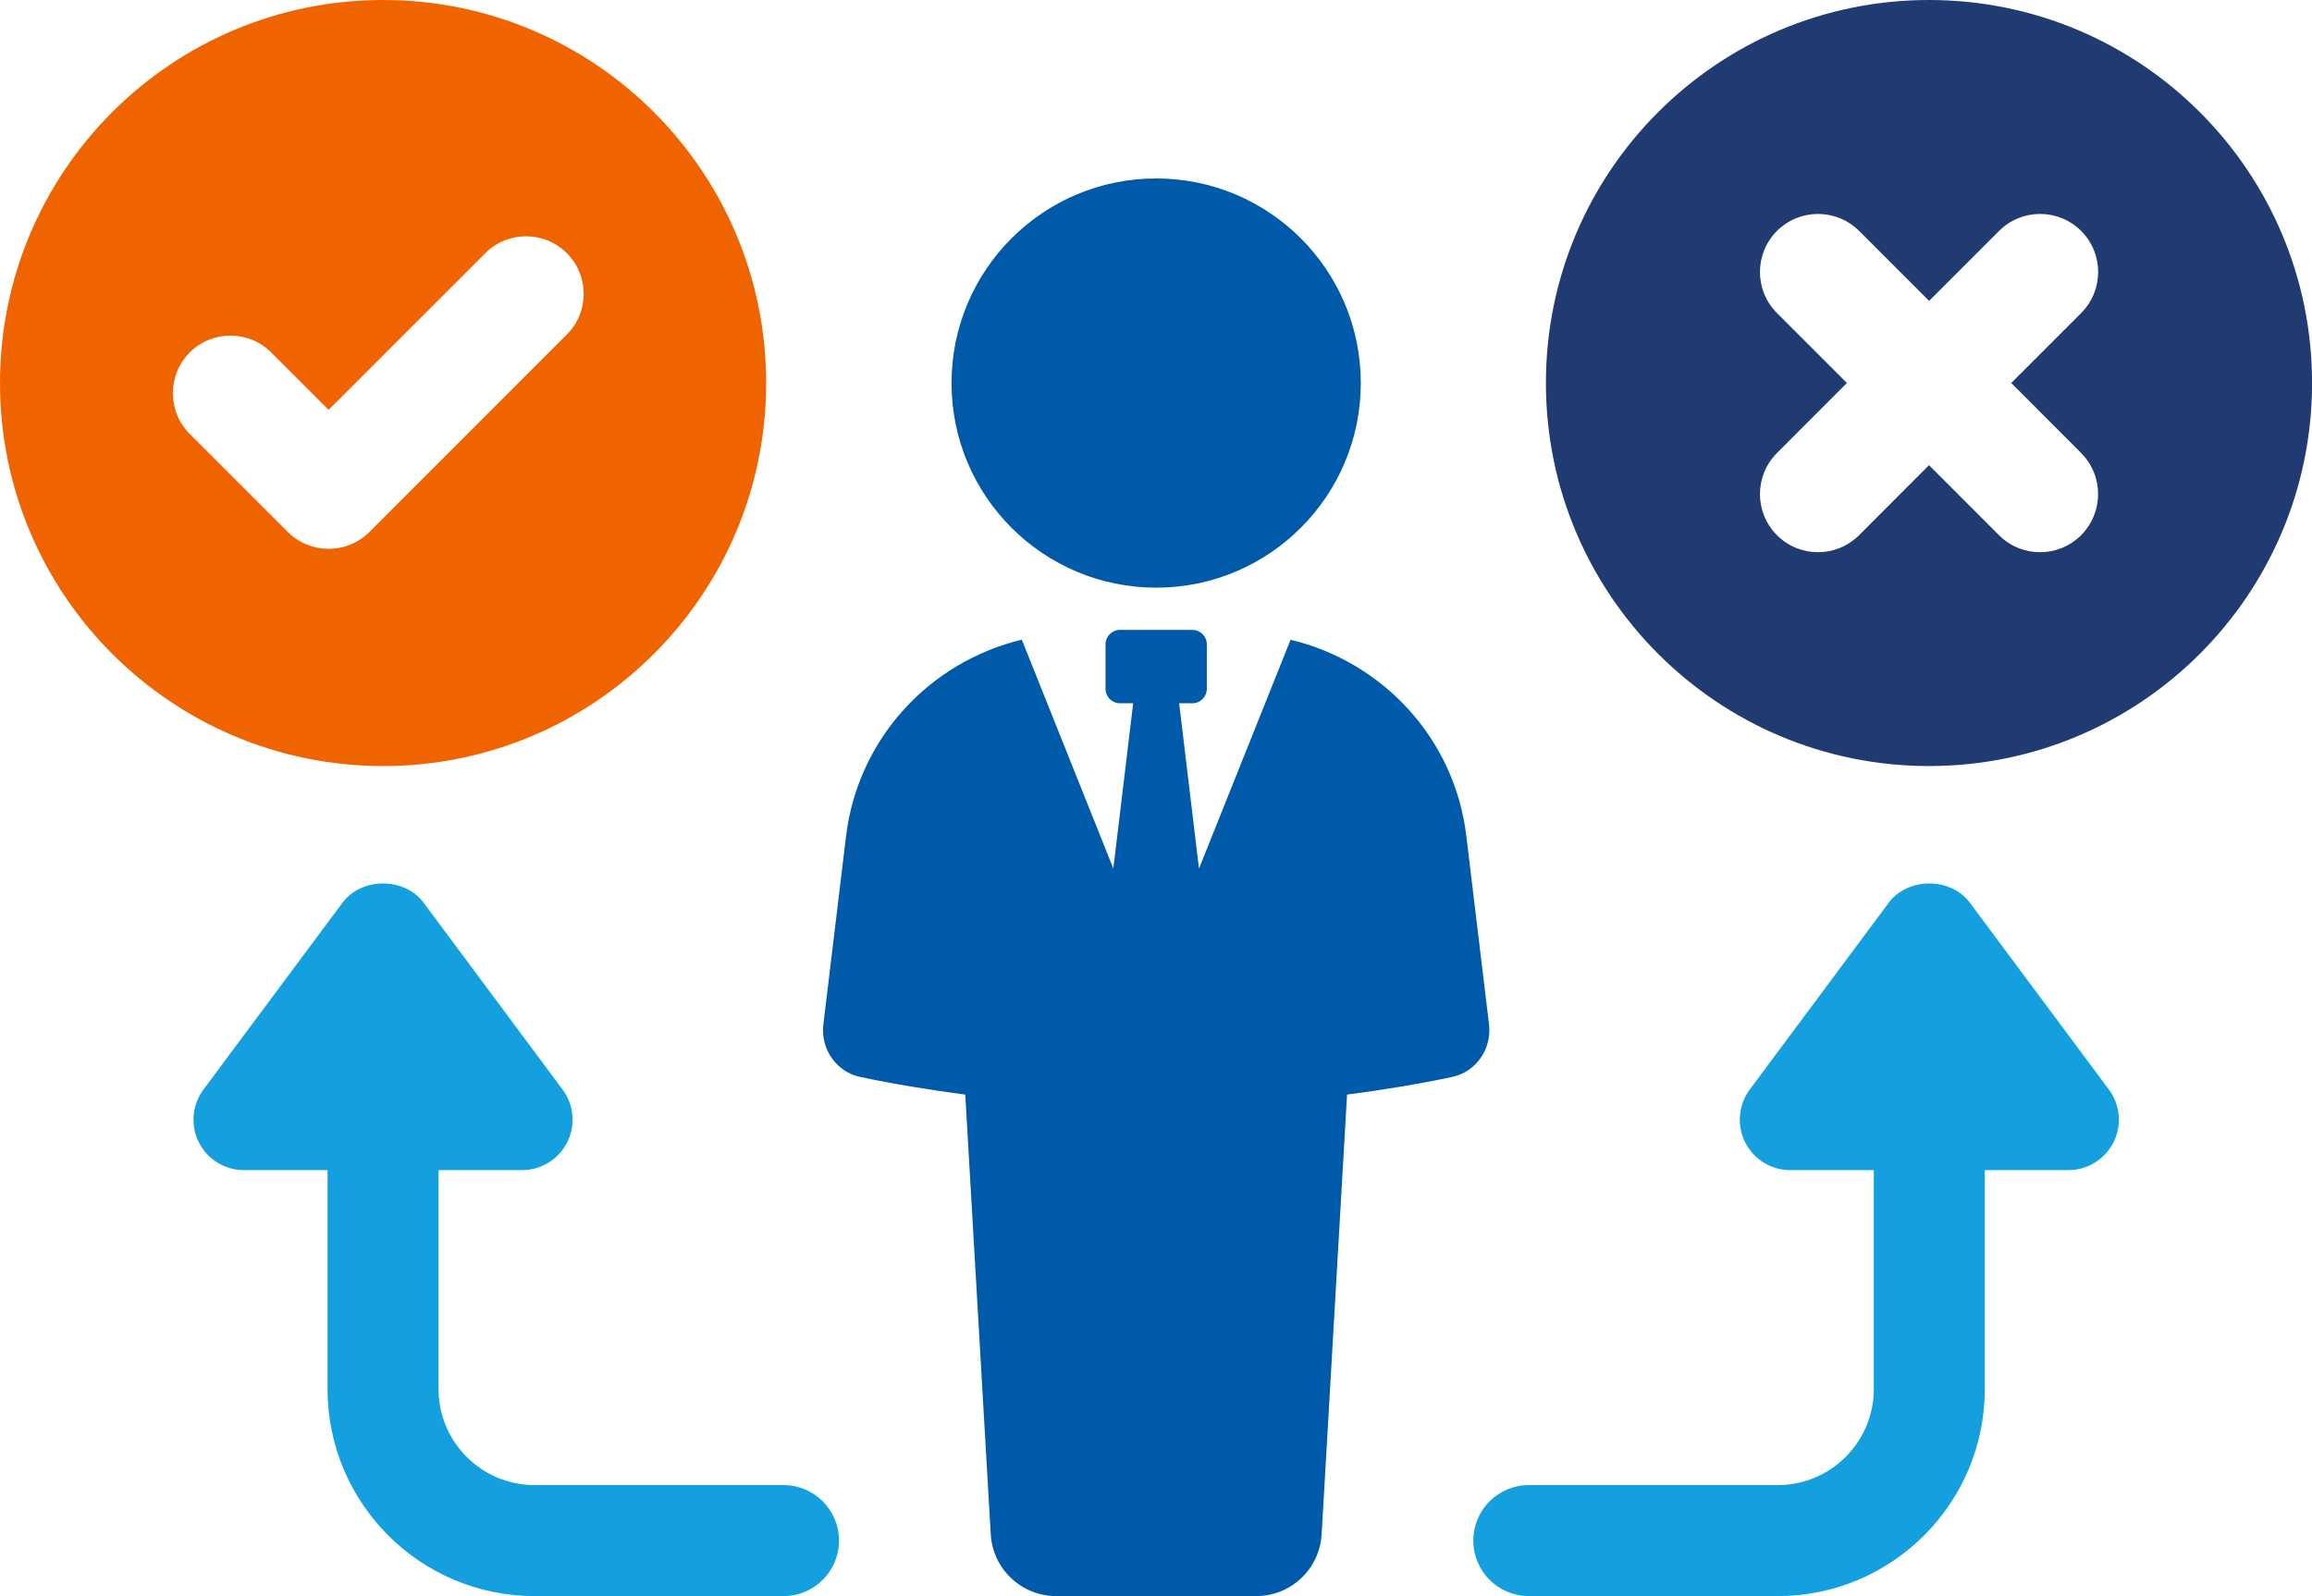
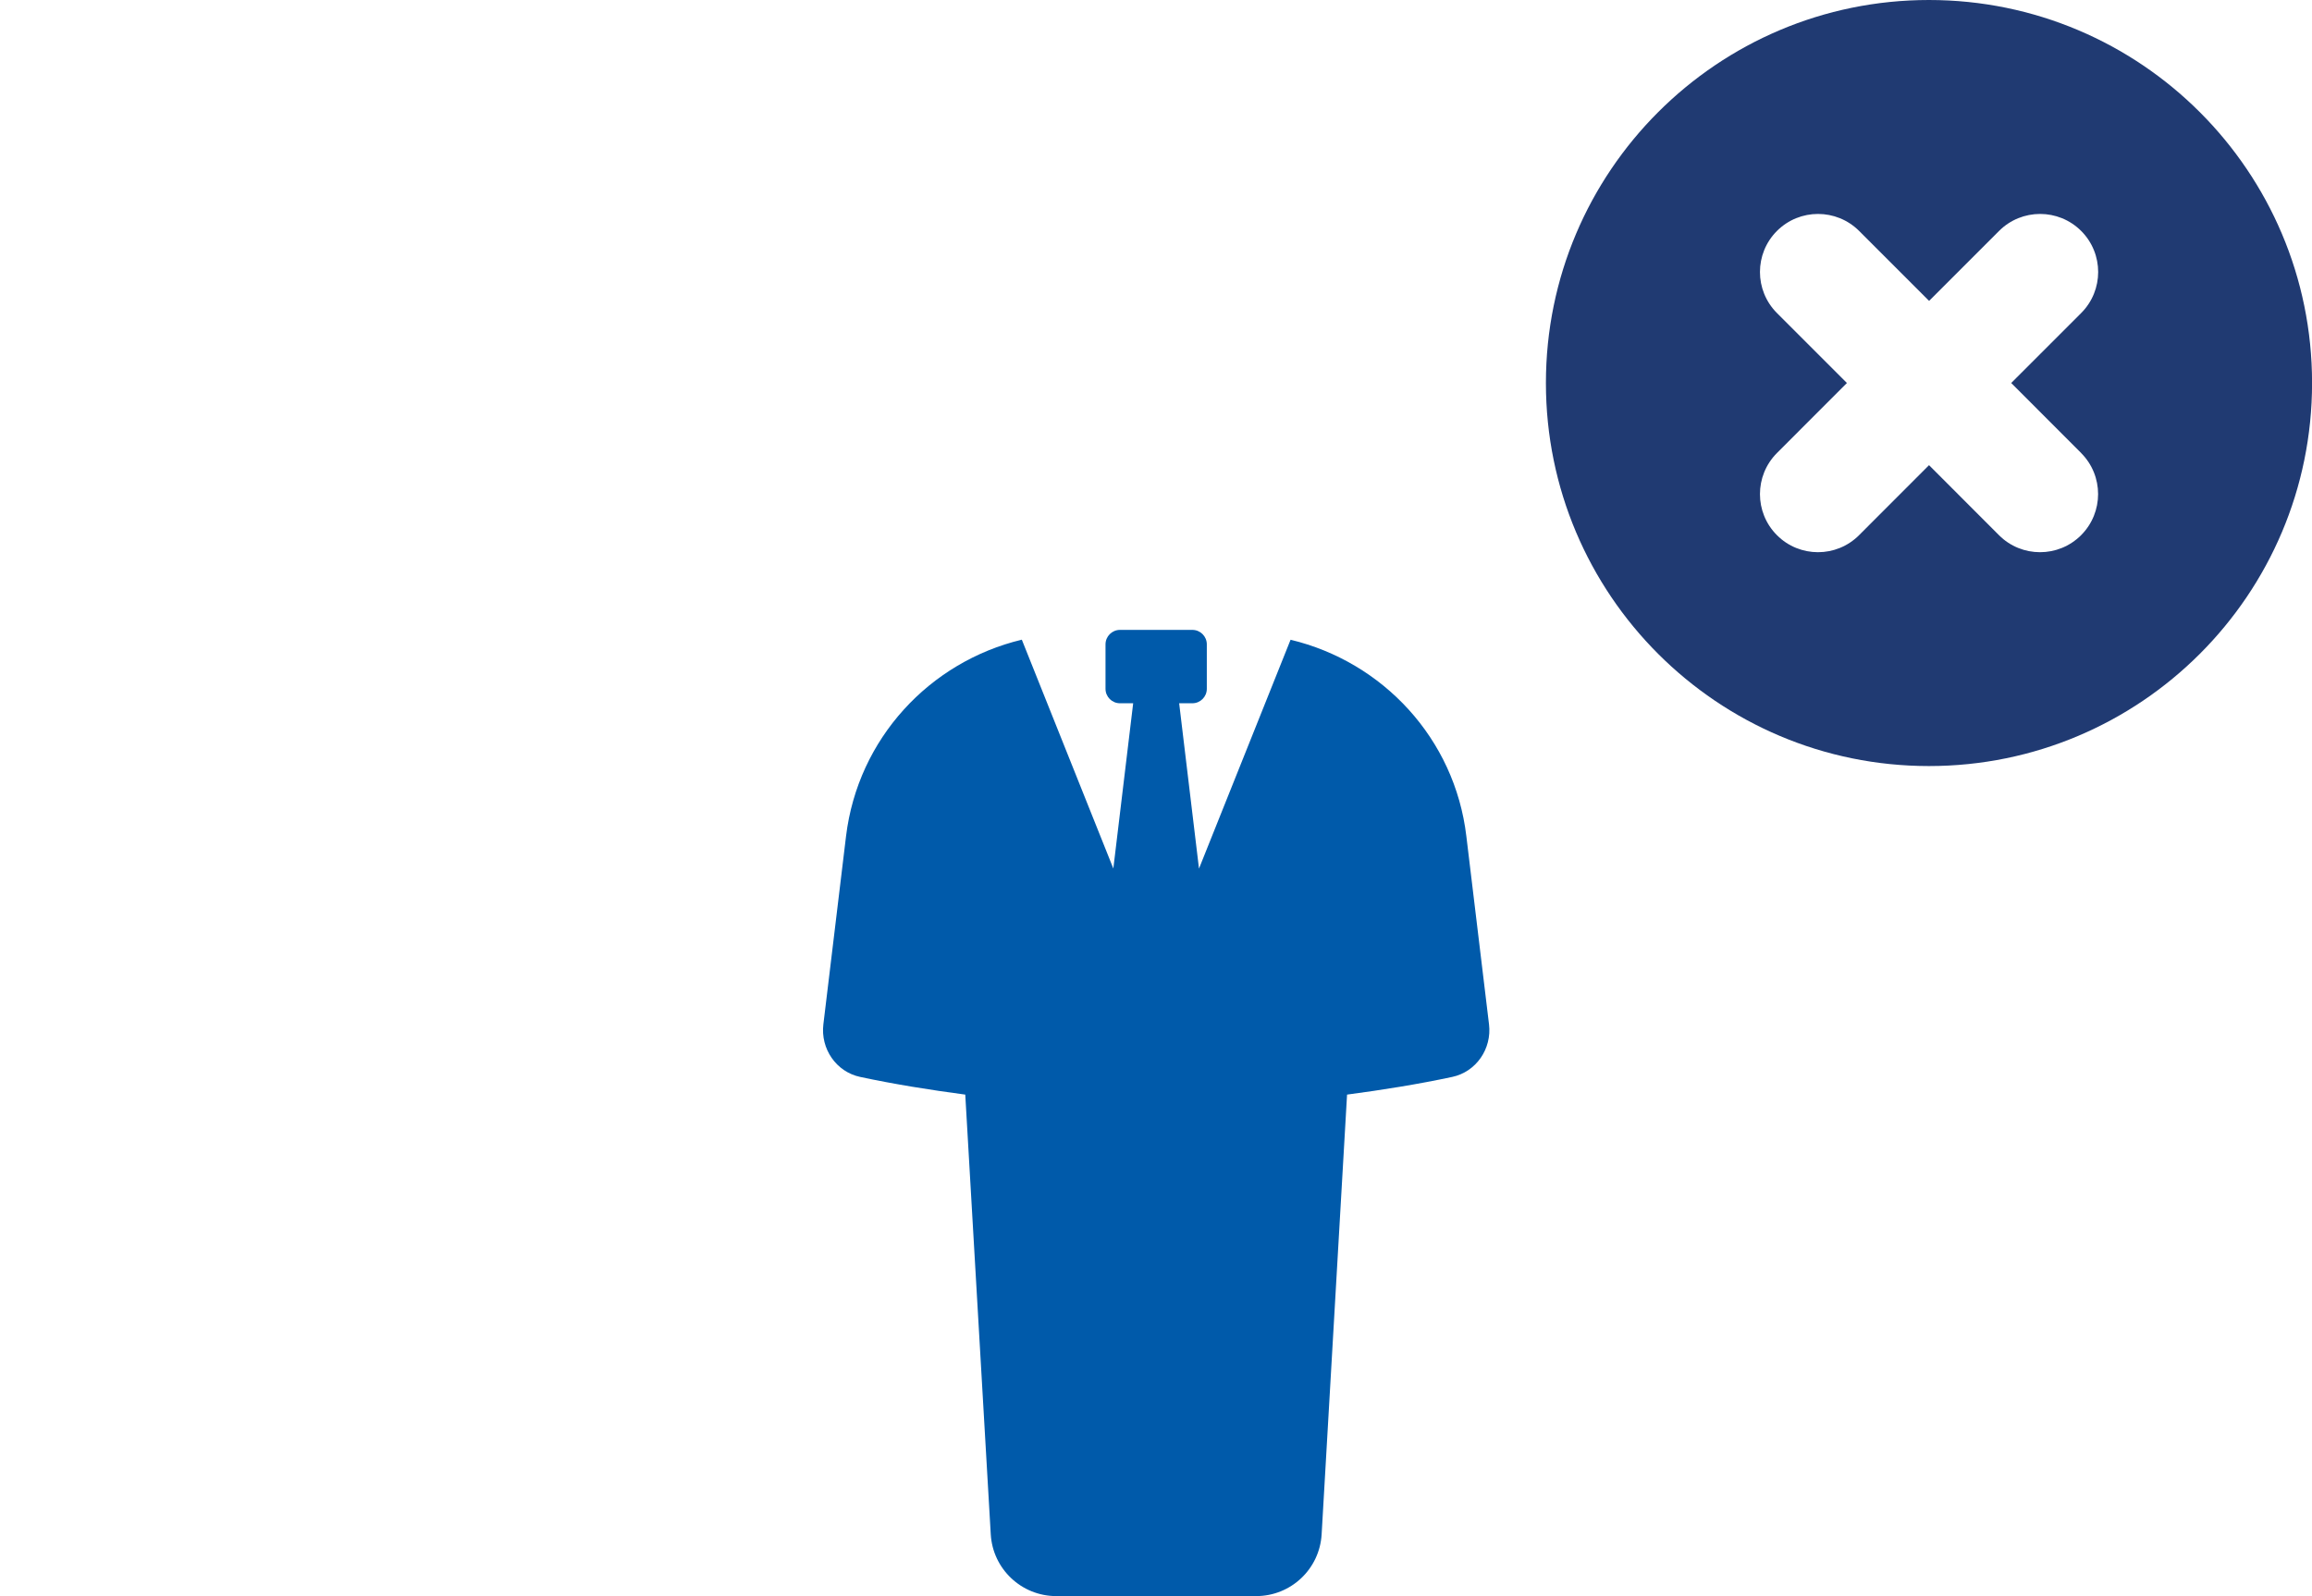
<svg xmlns="http://www.w3.org/2000/svg" id="Ebene_1" data-name="Ebene 1" viewBox="0 0 351.95 243.01">
  <defs>
    <style>
      .cls-1 {
        fill: #203a72;
      }

      .cls-2 {
        fill: #005aaa;
      }

      .cls-3 {
        fill: #14a0de;
      }

      .cls-4 {
        fill: #f06400;
      }
    </style>
  </defs>
-   <path class="cls-4" d="M116.63,58.31C116.63,26.11,90.52,0,58.31,0S0,26.11,0,58.31s26.11,58.32,58.31,58.32,58.32-26.11,58.32-58.32ZM50.02,83.56c-2.24,0-4.49-.86-6.2-2.56l-14.94-14.94c-3.42-3.42-3.42-8.98,0-12.4,3.42-3.42,8.97-3.42,12.4,0l8.74,8.74,23.86-23.86c3.42-3.42,8.98-3.42,12.4,0,3.43,3.42,3.43,8.98,0,12.4l-30.05,30.06c-1.72,1.7-3.96,2.56-6.2,2.56Z" />
  <path class="cls-1" d="M293.64,0c-32.2,0-58.31,26.11-58.31,58.31s26.11,58.32,58.31,58.32,58.32-26.11,58.32-58.32S325.84,0,293.64,0ZM316.8,68.97c3.45,3.45,3.45,9.05,0,12.51-1.73,1.73-3.99,2.59-6.25,2.59s-4.53-.86-6.25-2.59l-10.65-10.66-10.65,10.66c-1.73,1.73-3.99,2.59-6.25,2.59s-4.53-.86-6.25-2.59c-3.45-3.45-3.45-9.05,0-12.51l10.65-10.66-10.65-10.65c-3.45-3.45-3.45-9.05,0-12.5,3.45-3.45,9.05-3.45,12.51,0l10.65,10.65,10.65-10.65c3.45-3.45,9.05-3.45,12.5,0,3.45,3.45,3.45,9.05,0,12.5l-10.65,10.65,10.65,10.66Z" />
  <path class="cls-2" d="M226.67,155.96l-3.45-28.64c-1.76-14.89-12.73-26.56-26.76-29.92l-13.94,34.84-3.02-25.17h2.01c1.22,0,2.2-.99,2.2-2.2v-6.77c0-1.21-.98-2.2-2.2-2.2h-11.02c-1.21,0-2.2.99-2.2,2.2v6.77c0,1.21.98,2.2,2.2,2.2h2.01l-3.02,25.16-13.93-34.84c-14.02,3.36-24.95,15.03-26.76,29.92l-3.45,28.64c-.45,3.72,1.95,7.24,5.61,8.01,5.2,1.11,10.56,1.97,15.99,2.69l3.88,66.93c.3,5.29,4.68,9.42,9.97,9.42h30.43c5.3,0,9.67-4.13,9.97-9.42l3.87-66.93c5.43-.72,10.8-1.58,16-2.69,3.65-.77,6.06-4.29,5.61-8.01Z" />
-   <circle class="cls-2" cx="176" cy="58.32" r="31.15" />
-   <path class="cls-3" d="M299.86,137.43c-2.91-3.9-9.43-3.9-12.34,0l-21.16,28.45c-1.73,2.33-2,5.44-.7,8.04,1.31,2.6,3.96,4.23,6.87,4.23h12.71v33.34c0,8.05-6.55,14.61-14.61,14.61h-37.9c-4.67,0-8.45,3.78-8.45,8.45s3.78,8.45,8.45,8.45h37.9c17.38,0,31.51-14.13,31.51-31.51v-33.34h12.72c2.9,0,5.56-1.64,6.87-4.23,1.31-2.6,1.04-5.71-.7-8.04l-21.17-28.45Z" />
-   <path class="cls-3" d="M119.27,226.1h-37.9c-8.05,0-14.61-6.55-14.61-14.61v-33.34h12.71c2.9,0,5.56-1.64,6.87-4.23,1.31-2.6,1.04-5.71-.7-8.04l-21.16-28.45c-2.91-3.9-9.43-3.9-12.34,0l-21.17,28.45c-1.73,2.33-2,5.44-.7,8.04s3.96,4.23,6.87,4.23h12.72v33.34c0,17.38,14.13,31.51,31.51,31.51h37.9c4.67,0,8.45-3.78,8.45-8.45s-3.78-8.45-8.45-8.45Z" />
</svg>